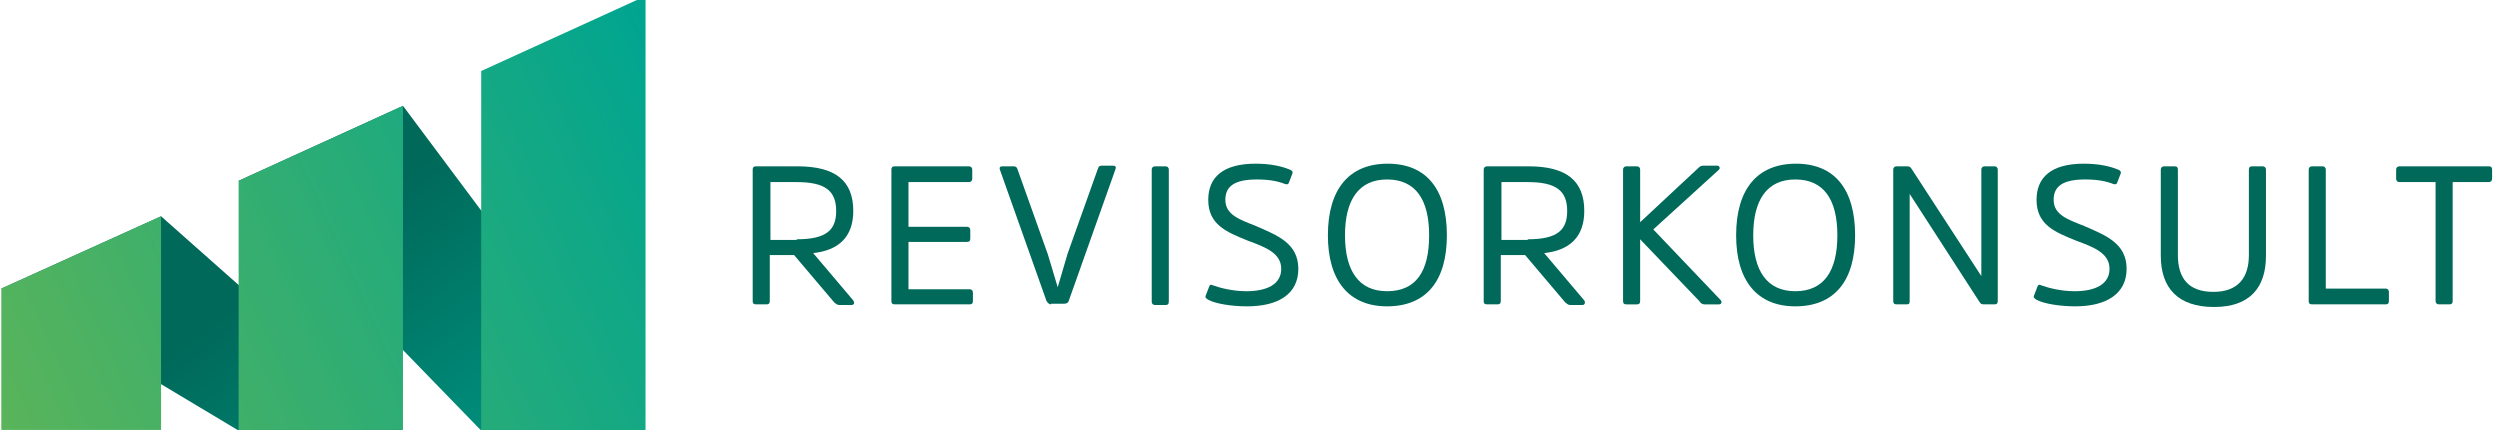
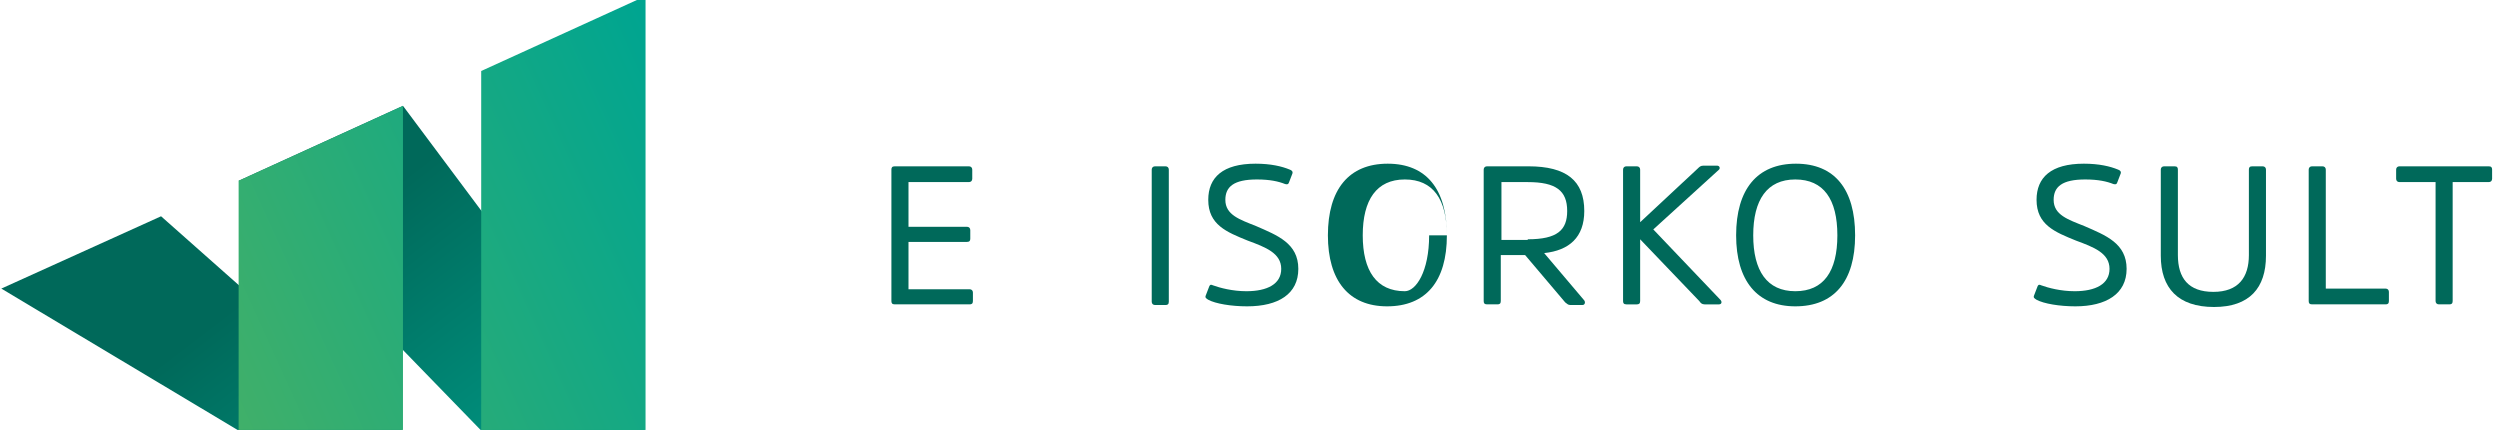
<svg xmlns="http://www.w3.org/2000/svg" version="1.1" id="Layer_1" x="0px" y="0px" viewBox="0 0 380.3 65.4" style="enable-background:new 0 0 380.3 65.4;" xml:space="preserve">
  <style type="text/css">
	.st0{fill:#00695A;}
	.st1{fill:url(#SVGID_1_);}
	.st2{fill:url(#SVGID_2_);}
	.st3{fill:url(#SVGID_3_);}
	.st4{fill:url(#SVGID_4_);}
	.st5{fill:url(#SVGID_5_);}
	.st6{fill:#007455;}
</style>
  <g>
-     <path class="st0" d="M121.3,25.3c5.8,0,8.5,2.2,8.5,6.8c0,4-2.3,6-6.1,6.4l6.1,7.2c0.2,0.3,0.2,0.7-0.3,0.7h-1.8   c-0.4,0-0.5-0.2-0.8-0.4l-6.1-7.2h-3.7v7c0,0.4-0.2,0.5-0.5,0.5h-1.6c-0.4,0-0.5-0.2-0.5-0.5V25.8c0-0.3,0.1-0.5,0.5-0.5H121.3z    M121.2,36.4c4.5,0,6-1.4,6-4.3c0-3.1-1.7-4.4-6-4.4h-4v8.8H121.2z" />
    <path class="st0" d="M138.2,36.7V44h9.3c0.3,0,0.5,0.2,0.5,0.5v1.3c0,0.4-0.2,0.5-0.5,0.5h-11.4c-0.4,0-0.5-0.2-0.5-0.5V25.8   c0-0.3,0.1-0.5,0.5-0.5h11.3c0.3,0,0.5,0.2,0.5,0.5v1.4c0,0.3-0.2,0.5-0.5,0.5h-9.2v6.8h8.9c0.3,0,0.5,0.2,0.5,0.5v1.3   c0,0.3-0.1,0.5-0.5,0.5H138.2z" />
-     <path class="st0" d="M159.9,46.3c-0.3,0-0.5-0.2-0.7-0.5l-7.1-20c-0.1-0.3,0-0.5,0.4-0.5h1.7c0.4,0,0.5,0.2,0.6,0.5l4.6,12.9l1.5,5   h0l1.5-5.1l4.6-12.9c0.1-0.3,0.2-0.5,0.6-0.5h1.7c0.4,0,0.5,0.2,0.4,0.5l-7.1,20c-0.1,0.4-0.4,0.5-0.7,0.5H159.9z" />
    <path class="st0" d="M175.2,25.8c0-0.3,0.2-0.5,0.5-0.5h1.6c0.3,0,0.5,0.2,0.5,0.5v20.1c0,0.4-0.2,0.5-0.5,0.5h-1.6   c-0.3,0-0.5-0.2-0.5-0.5V25.8z" />
    <path class="st0" d="M189.7,46.6c-2.4,0-4.8-0.4-5.9-1c-0.3-0.2-0.5-0.3-0.4-0.6l0.5-1.3c0.1-0.3,0.2-0.5,0.6-0.3   c1.1,0.4,3,0.9,5.1,0.9c3.2,0,5.3-1.1,5.3-3.4c0-2.4-2.4-3.3-5.1-4.3c-3.2-1.3-6-2.4-6-6.2c0-3.4,2.2-5.5,7.2-5.5   c2.3,0,4,0.4,5.2,0.9c0.3,0.1,0.5,0.3,0.4,0.6l-0.5,1.3c-0.1,0.3-0.2,0.4-0.6,0.3c-1-0.4-2.3-0.7-4.3-0.7c-3.5,0-4.8,1.1-4.8,3.1   c0,2.3,2.2,3,4.7,4c3.2,1.4,6.4,2.6,6.4,6.5C197.5,44.7,194.5,46.6,189.7,46.6z" />
-     <path class="st0" d="M220.1,35.8c0,7-3.2,10.8-9.1,10.8c-5.8,0-9-3.9-9-10.8c0-7,3.2-10.9,9.1-10.9S220.1,28.8,220.1,35.8z    M217.4,35.8c0-5.5-2.1-8.5-6.4-8.5c-4.3,0-6.4,3.1-6.4,8.5s2.1,8.5,6.4,8.5C215.4,44.3,217.4,41.3,217.4,35.8z" />
+     <path class="st0" d="M220.1,35.8c0,7-3.2,10.8-9.1,10.8c-5.8,0-9-3.9-9-10.8c0-7,3.2-10.9,9.1-10.9S220.1,28.8,220.1,35.8z    c0-5.5-2.1-8.5-6.4-8.5c-4.3,0-6.4,3.1-6.4,8.5s2.1,8.5,6.4,8.5C215.4,44.3,217.4,41.3,217.4,35.8z" />
    <path class="st0" d="M232.5,25.3c5.8,0,8.5,2.2,8.5,6.8c0,4-2.3,6-6.1,6.4l6.1,7.2c0.2,0.3,0.1,0.7-0.3,0.7h-1.8   c-0.4,0-0.5-0.2-0.8-0.4l-6.1-7.2h-3.7v7c0,0.4-0.2,0.5-0.5,0.5h-1.6c-0.4,0-0.5-0.2-0.5-0.5V25.8c0-0.3,0.2-0.5,0.5-0.5H232.5z    M232.4,36.4c4.5,0,6-1.4,6-4.3c0-3.1-1.7-4.4-6-4.4h-4v8.8H232.4z" />
    <path class="st0" d="M258.3,25.6c0.2-0.2,0.4-0.4,0.8-0.4h2.1c0.4,0,0.5,0.4,0.3,0.6l-10,9.1l10.2,10.7c0.3,0.3,0.2,0.7-0.2,0.7   h-2.2c-0.4,0-0.6-0.2-0.8-0.5l-9-9.4v9.4c0,0.4-0.2,0.5-0.5,0.5h-1.6c-0.4,0-0.5-0.2-0.5-0.5V25.8c0-0.3,0.2-0.5,0.5-0.5h1.6   c0.3,0,0.5,0.2,0.5,0.5v8L258.3,25.6z" />
    <path class="st0" d="M282.2,35.8c0,7-3.2,10.8-9.1,10.8c-5.8,0-9-3.9-9-10.8c0-7,3.2-10.9,9.1-10.9S282.2,28.8,282.2,35.8z    M279.5,35.8c0-5.5-2.1-8.5-6.4-8.5c-4.3,0-6.4,3.1-6.4,8.5s2.1,8.5,6.4,8.5C277.4,44.3,279.5,41.3,279.5,35.8z" />
-     <path class="st0" d="M303.9,45.8c0,0.4-0.2,0.5-0.5,0.5h-1.6c-0.4,0-0.5-0.1-0.7-0.4l-10.6-16.4v16.3c0,0.4-0.1,0.5-0.5,0.5h-1.5   c-0.4,0-0.5-0.2-0.5-0.5V25.8c0-0.3,0.2-0.5,0.5-0.5h1.6c0.4,0,0.5,0.1,0.7,0.4L301.4,42V25.8c0-0.3,0.2-0.5,0.5-0.5h1.5   c0.3,0,0.5,0.2,0.5,0.5V45.8z" />
    <path class="st0" d="M315.7,46.6c-2.4,0-4.8-0.4-5.9-1c-0.3-0.2-0.5-0.3-0.4-0.6l0.5-1.3c0.1-0.3,0.2-0.5,0.6-0.3   c1.1,0.4,3,0.9,5.1,0.9c3.2,0,5.3-1.1,5.3-3.4c0-2.4-2.4-3.3-5.1-4.3c-3.2-1.3-6-2.4-6-6.2c0-3.4,2.2-5.5,7.2-5.5   c2.3,0,4,0.4,5.2,0.9c0.3,0.1,0.5,0.3,0.4,0.6l-0.5,1.3c-0.1,0.3-0.2,0.4-0.6,0.3c-1-0.4-2.3-0.7-4.3-0.7c-3.5,0-4.8,1.1-4.8,3.1   c0,2.3,2.2,3,4.7,4c3.2,1.4,6.4,2.6,6.4,6.5C323.5,44.7,320.4,46.6,315.7,46.6z" />
    <path class="st0" d="M328.7,38.9V25.8c0-0.3,0.2-0.5,0.5-0.5h1.6c0.4,0,0.5,0.2,0.5,0.5v13c0,3.5,1.6,5.6,5.4,5.6s5.4-2.2,5.4-5.6   v-13c0-0.3,0.1-0.5,0.5-0.5h1.6c0.3,0,0.5,0.2,0.5,0.5v13.1c0,4.9-2.5,7.8-7.9,7.8C331.3,46.7,328.7,43.8,328.7,38.9z" />
    <path class="st0" d="M353.8,43.9h9.1c0.3,0,0.5,0.2,0.5,0.5v1.4c0,0.4-0.2,0.5-0.5,0.5h-11.2c-0.4,0-0.5-0.2-0.5-0.5V25.8   c0-0.3,0.2-0.5,0.5-0.5h1.6c0.3,0,0.5,0.2,0.5,0.5V43.9z" />
    <path class="st0" d="M364.5,25.8c0-0.3,0.2-0.5,0.5-0.5h13.6c0.4,0,0.5,0.2,0.5,0.5v1.4c0,0.3-0.2,0.5-0.5,0.5h-5.5v18.1   c0,0.4-0.2,0.5-0.5,0.5H371c-0.3,0-0.5-0.2-0.5-0.5V27.7H365c-0.3,0-0.5-0.2-0.5-0.5V25.8z" />
  </g>
  <g>
    <linearGradient id="SVGID_1_" gradientUnits="userSpaceOnUse" x1="94.726" y1="81.84" x2="55.92" y2="31.094">
      <stop offset="0" style="stop-color:#00A590" />
      <stop offset="1" style="stop-color:#00695A" />
    </linearGradient>
    <polygon class="st1" points="36.3,27.5 73.2,65.5 98.2,65.5 61.3,16.1  " />
    <linearGradient id="SVGID_2_" gradientUnits="userSpaceOnUse" x1="67.458" y1="102.692" x2="28.652" y2="51.946">
      <stop offset="0" style="stop-color:#00A590" />
      <stop offset="1" style="stop-color:#00695A" />
    </linearGradient>
    <polygon class="st2" points="0.2,43.9 36.3,65.5 61.3,65.5 24.5,32.9  " />
    <g>
      <linearGradient id="SVGID_3_" gradientUnits="userSpaceOnUse" x1="102.671" y1="13.647" x2="-28.672" y2="73.349">
        <stop offset="0" style="stop-color:#00A590" />
        <stop offset="1" style="stop-color:#71B84C" />
      </linearGradient>
-       <polyline class="st3" points="24.5,32.9 0.2,43.9 0.2,65.5 24.5,65.5 24.5,32.9   " />
      <linearGradient id="SVGID_4_" gradientUnits="userSpaceOnUse" x1="105.829" y1="20.595" x2="-25.514" y2="80.296">
        <stop offset="0" style="stop-color:#00A590" />
        <stop offset="1" style="stop-color:#71B84C" />
      </linearGradient>
      <polyline class="st4" points="61.3,16.1 36.3,27.5 36.3,65.5 61.3,65.5 61.3,16.1   " />
      <linearGradient id="SVGID_5_" gradientUnits="userSpaceOnUse" x1="108.987" y1="27.543" x2="-22.356" y2="87.245">
        <stop offset="0" style="stop-color:#00A590" />
        <stop offset="1" style="stop-color:#71B84C" />
      </linearGradient>
      <polyline class="st5" points="98.2,-0.6 73.2,10.8 73.2,65.5 98.2,65.5 98.2,-0.6   " />
    </g>
    <path class="st6" d="M36.3,27.5" />
  </g>
</svg>